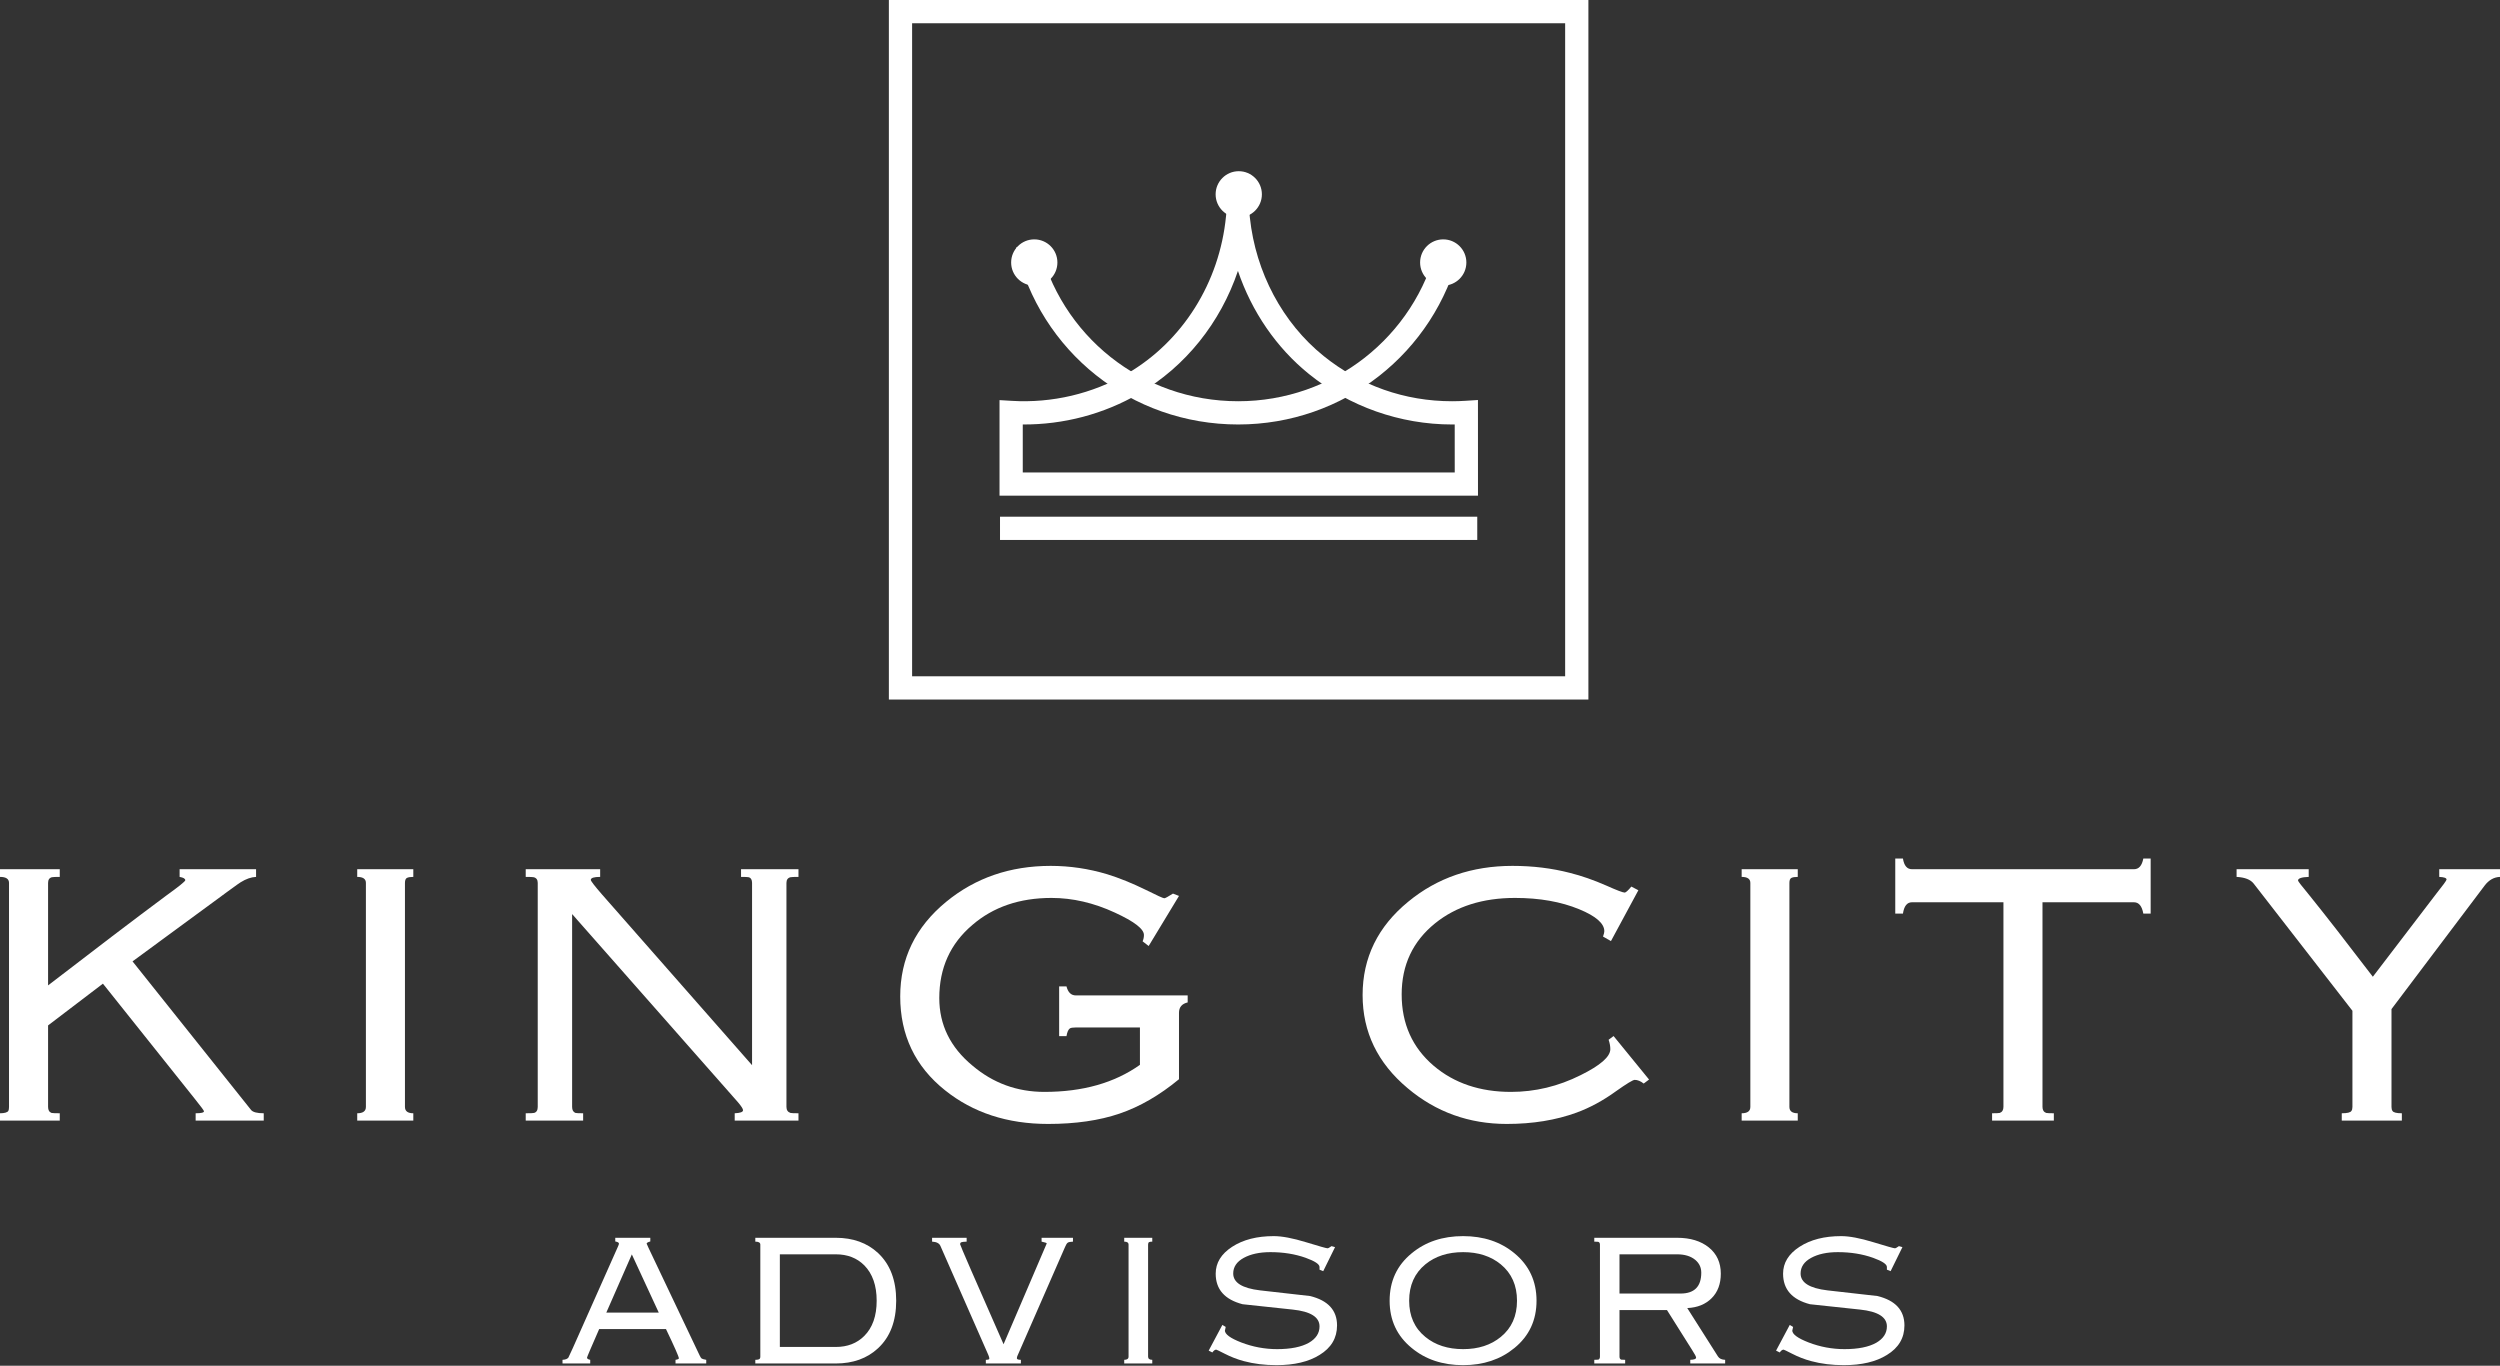
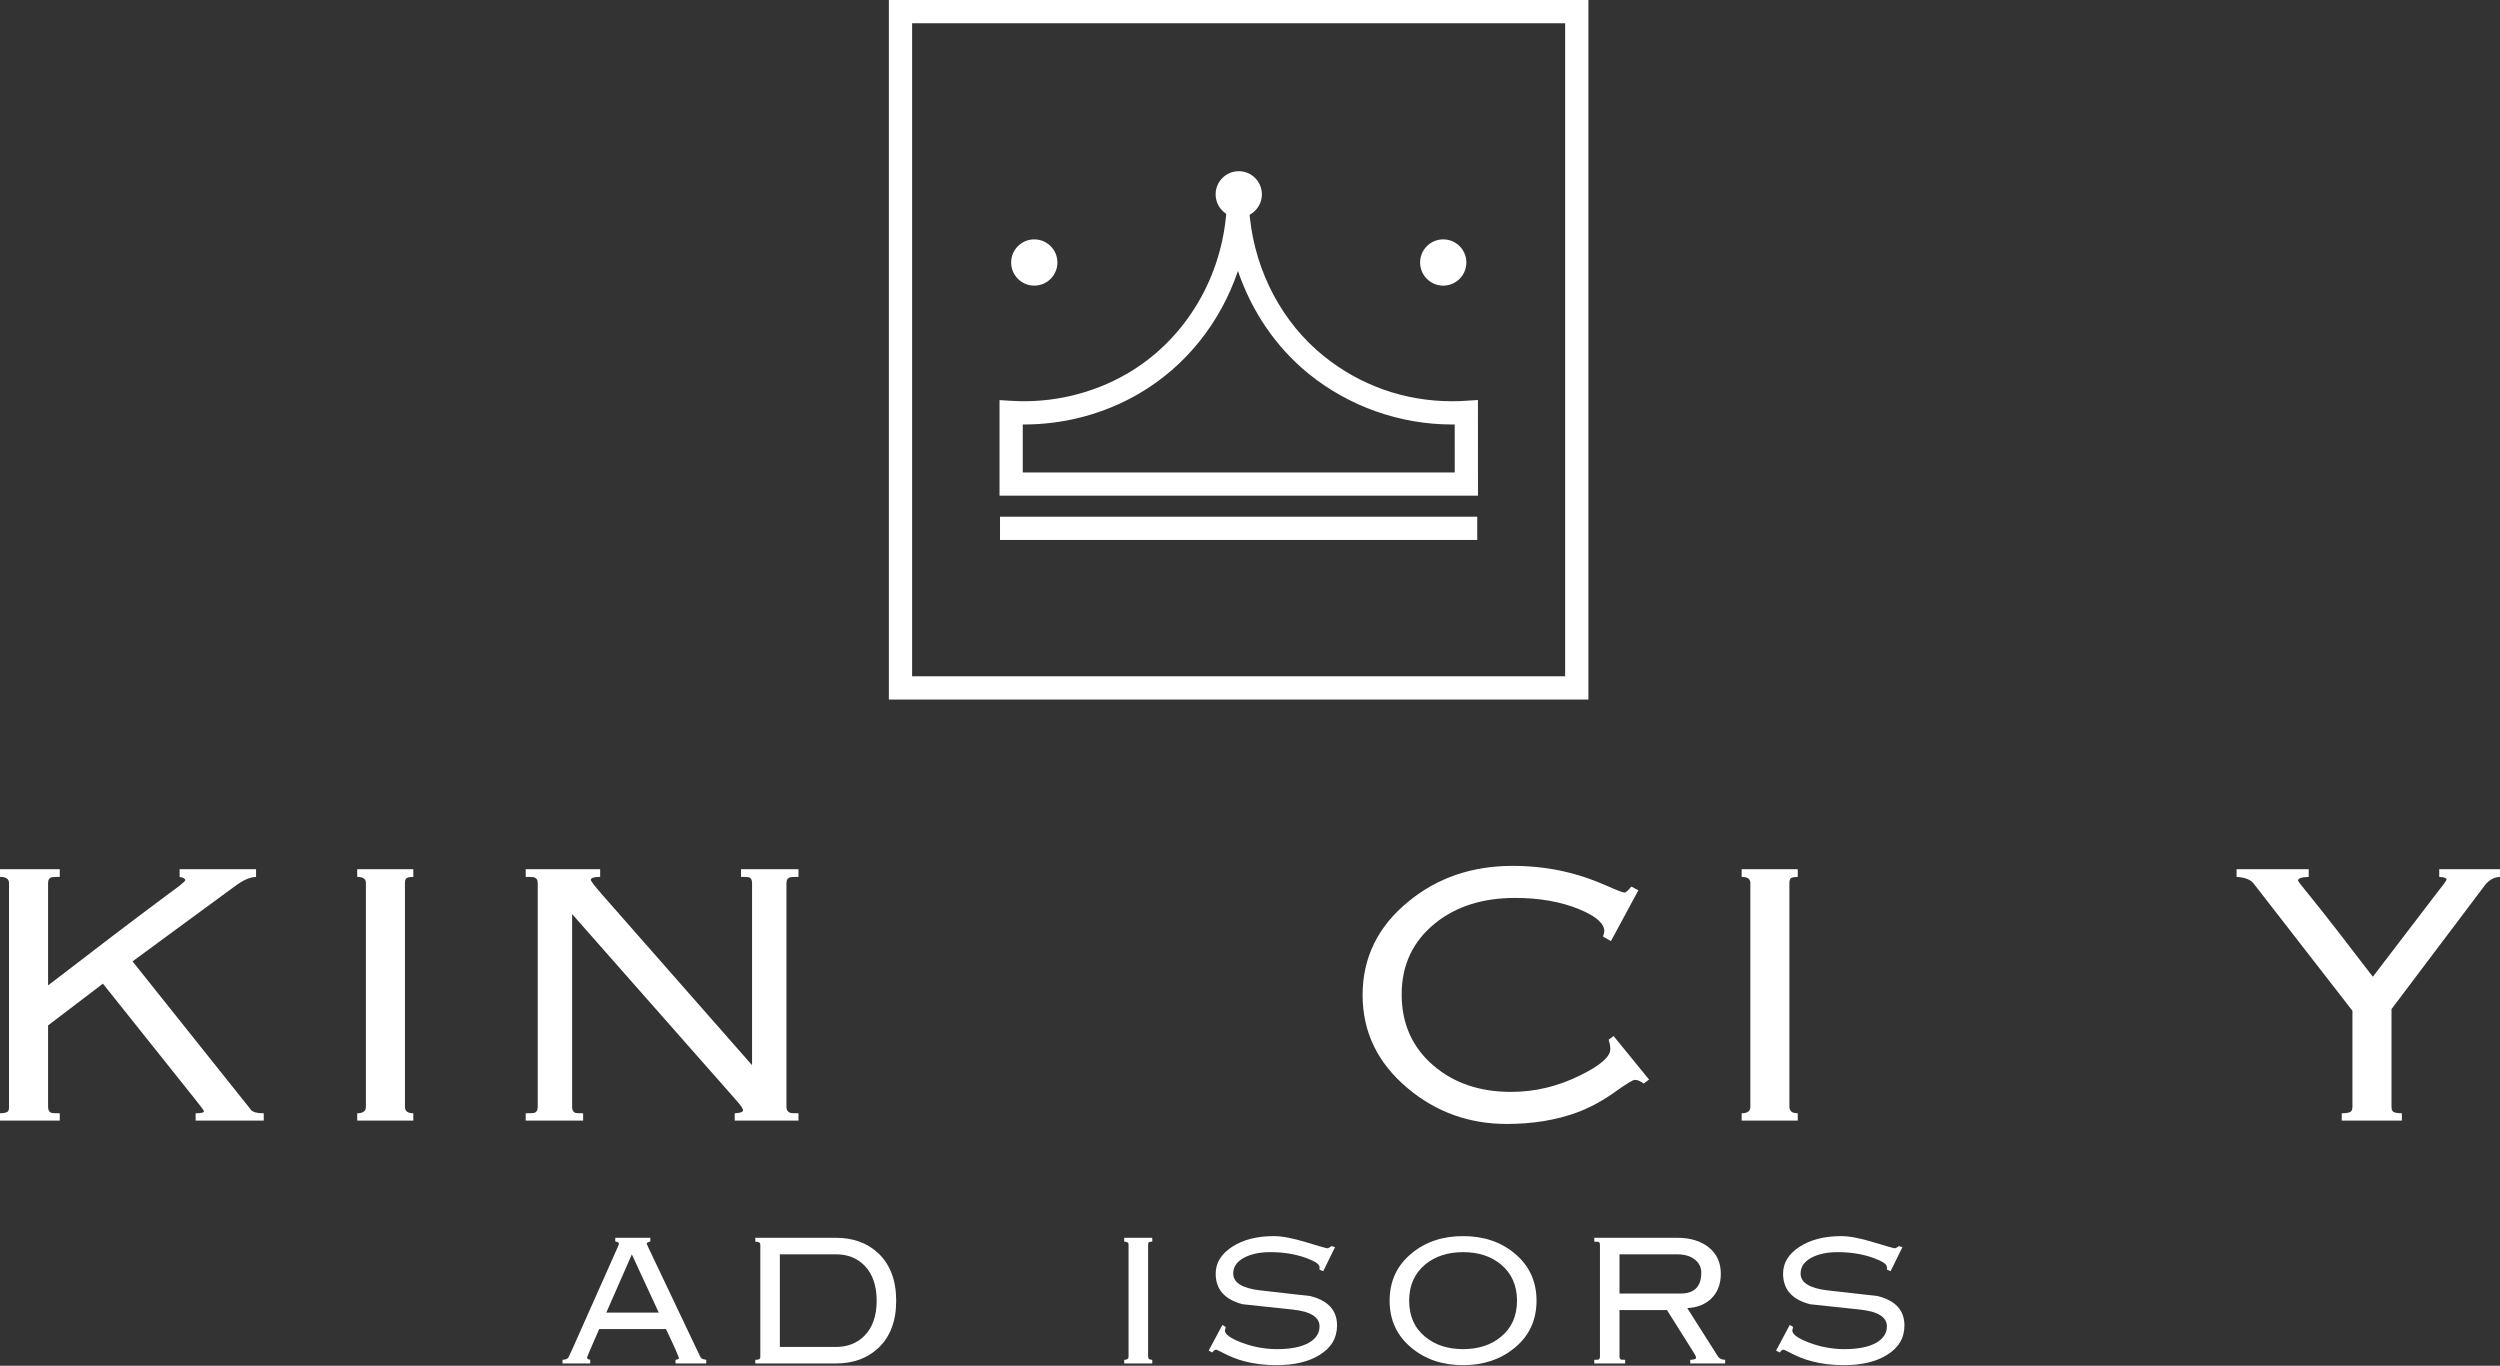
<svg xmlns="http://www.w3.org/2000/svg" width="216" height="118" viewBox="0 0 216 118" fill="none">
  <rect x="0" y="0" width="216" height="118" fill="#333333" stroke="none" />
  <path d="M22.787 96.82H16.903V96.186C17.384 96.186 17.624 96.128 17.624 96.013C17.624 95.955 17.346 95.58 16.789 94.887L8.892 84.988L4.154 88.596V95.637C4.154 95.907 4.252 96.08 4.451 96.157C4.549 96.177 4.787 96.186 5.163 96.186V96.82H0V96.186C0.384 96.186 0.625 96.119 0.721 95.984C0.759 95.907 0.779 95.792 0.779 95.638V76.283C0.779 75.937 0.519 75.764 0 75.764V75.1H5.163V75.764C4.787 75.764 4.559 75.774 4.48 75.793C4.262 75.85 4.154 76.014 4.154 76.283V85.138C8.183 82.033 11.575 79.455 14.332 77.403C15.45 76.598 16.009 76.147 16.009 76.051C16.009 75.917 15.845 75.822 15.518 75.764V75.1H22.124V75.764C21.701 75.783 21.259 75.937 20.797 76.225C20.778 76.225 20.412 76.485 19.701 77.004L11.451 83.062L21.691 95.898C21.844 96.09 22.21 96.186 22.787 96.186V96.82Z" fill="white" />
  <path d="M35.71 96.82H30.864V96.186C31.363 96.186 31.614 96.003 31.614 95.638V76.283C31.614 75.937 31.363 75.764 30.864 75.764V75.1H35.71V75.764C35.459 75.764 35.277 75.793 35.162 75.85C35.046 75.908 34.988 76.052 34.988 76.283V95.638C34.988 96.003 35.229 96.186 35.71 96.186V96.82Z" fill="white" />
  <path d="M68.988 96.82H63.478V96.186C63.959 96.166 64.199 96.079 64.199 95.923C64.199 95.807 64.05 95.573 63.751 95.223L49.431 78.975V95.637C49.431 95.907 49.527 96.08 49.719 96.157C49.796 96.177 50.017 96.186 50.383 96.186V96.82H45.422V96.186C45.825 96.186 46.066 96.177 46.143 96.157C46.354 96.099 46.46 95.926 46.46 95.638V76.283C46.46 76.014 46.345 75.85 46.114 75.793C46.037 75.774 45.806 75.764 45.422 75.764V75.1H51.854V75.764C51.315 75.764 51.046 75.85 51.046 76.023C51.046 76.12 51.364 76.533 51.998 77.264L64.978 92.032V76.283C64.978 76.014 64.882 75.85 64.69 75.793C64.613 75.774 64.391 75.764 64.026 75.764V75.1H68.988V75.764C68.603 75.764 68.372 75.774 68.295 75.793C68.065 75.85 67.949 76.014 67.949 76.283V95.638C67.949 95.907 68.065 96.08 68.295 96.157C68.372 96.177 68.603 96.186 68.988 96.186V96.82Z" fill="white" />
-   <path d="M102.615 86.609C102.115 86.725 101.865 87.023 101.865 87.504V93.244C100.192 94.628 98.48 95.619 96.731 96.215C94.981 96.811 92.923 97.109 90.558 97.109C87.038 97.109 84.068 96.138 81.645 94.196C79.068 92.138 77.779 89.436 77.779 86.09C77.779 82.821 79.098 80.1 81.736 77.927C84.258 75.85 87.271 74.812 90.776 74.812C92.431 74.812 94.058 75.053 95.656 75.533C96.715 75.86 97.831 76.312 99.006 76.889C99.968 77.37 100.498 77.61 100.594 77.61C100.671 77.61 100.922 77.476 101.345 77.206L101.865 77.408L99.245 81.735L98.721 81.331C98.797 81.158 98.836 80.975 98.836 80.783C98.836 80.263 98 79.62 96.327 78.85C94.5 78.004 92.673 77.581 90.846 77.581C88.096 77.581 85.817 78.36 84.01 79.918C82.106 81.533 81.154 83.638 81.154 86.234C81.154 88.542 82.106 90.484 84.01 92.061C85.799 93.581 87.875 94.34 90.24 94.34C93.547 94.34 96.298 93.561 98.49 92.003V88.773H92.952C92.683 88.773 92.509 88.802 92.433 88.859C92.298 88.956 92.202 89.177 92.144 89.523H91.51V85.225H92.144C92.278 85.744 92.548 86.004 92.952 86.004H102.615V86.609Z" fill="white" />
  <path d="M142.478 93.272L142.016 93.619C141.747 93.407 141.487 93.301 141.238 93.301C141.084 93.301 140.545 93.629 139.622 94.282C138.507 95.09 137.372 95.705 136.219 96.128C134.43 96.782 132.421 97.109 130.19 97.109C126.921 97.109 124.065 96.08 121.623 94.023C119.027 91.85 117.729 89.167 117.729 85.975C117.729 82.744 119.046 80.052 121.681 77.898C124.181 75.841 127.18 74.812 130.681 74.812C132.43 74.812 134.084 75.014 135.642 75.418C136.642 75.668 137.69 76.033 138.786 76.514C139.689 76.918 140.218 77.119 140.372 77.119C140.468 77.119 140.661 76.946 140.949 76.6L141.555 76.918L139.186 81.31L138.501 80.919C138.575 80.708 138.613 80.555 138.613 80.458C138.613 79.787 137.89 79.154 136.446 78.56C134.866 77.907 133.017 77.581 130.899 77.581C128.105 77.581 125.803 78.312 123.993 79.773C122.067 81.331 121.104 83.379 121.104 85.917C121.104 88.456 122.028 90.513 123.878 92.09C125.649 93.59 127.874 94.34 130.551 94.34C132.631 94.34 134.635 93.859 136.561 92.896C138.275 92.049 139.132 91.299 139.132 90.644C139.132 90.394 139.082 90.124 138.984 89.836L139.413 89.514L142.478 93.272Z" fill="white" />
  <path d="M155.326 96.82H150.479V96.186C150.979 96.186 151.23 96.003 151.23 95.638V76.283C151.23 75.937 150.979 75.764 150.479 75.764V75.1H155.326V75.764C155.075 75.764 154.893 75.793 154.777 75.85C154.662 75.908 154.604 76.052 154.604 76.283V95.638C154.604 96.003 154.845 96.186 155.326 96.186V96.82Z" fill="white" />
-   <path d="M185.817 78.937H185.183C185.067 78.283 184.798 77.956 184.375 77.956H176.471V95.637C176.471 95.906 176.577 96.08 176.789 96.157C176.885 96.177 177.106 96.186 177.452 96.186V96.82H172.116V96.186C172.462 96.186 172.683 96.177 172.779 96.157C172.991 96.08 173.097 95.906 173.097 95.637V77.956H165.193C164.77 77.956 164.51 78.283 164.414 78.937H163.751V74.177H164.414C164.51 74.793 164.77 75.1 165.193 75.1H184.375C184.798 75.1 185.067 74.793 185.183 74.177H185.817V78.937Z" fill="white" />
  <path d="M216 75.764C215.481 75.783 215.038 76.033 214.673 76.514L206.625 87.186V95.638C206.625 95.792 206.654 95.907 206.712 95.984C206.788 96.119 207.058 96.186 207.52 96.186V96.82H202.328V96.186C202.804 96.186 203.082 96.119 203.161 95.984C203.221 95.907 203.25 95.792 203.25 95.638V87.331L194.717 76.341C194.446 75.995 193.955 75.802 193.241 75.764V75.1H199.472V75.764C198.856 75.783 198.549 75.889 198.549 76.081C198.549 76.139 198.875 76.562 199.53 77.351C200.896 79.043 202.723 81.39 205.013 84.391C206.952 81.85 208.775 79.463 210.484 77.231C211.083 76.482 211.382 76.069 211.382 75.992C211.382 75.859 211.171 75.783 210.75 75.764V75.1H216V75.764Z" fill="white" />
  <path d="M61.019 117.805H58.365V117.488C58.557 117.459 58.654 117.416 58.654 117.358C58.654 117.225 58.283 116.383 57.542 114.834H51.767C51.068 116.429 50.718 117.251 50.718 117.298C50.718 117.389 50.81 117.452 50.995 117.488V117.805H48.601V117.488C48.842 117.478 49.01 117.416 49.106 117.3C49.135 117.252 49.264 116.973 49.495 116.464L53.389 107.709C53.447 107.584 53.476 107.498 53.476 107.45C53.476 107.363 53.37 107.301 53.159 107.262V106.945H56.187V107.262C55.976 107.32 55.87 107.383 55.87 107.45C55.87 107.469 55.923 107.589 56.029 107.81L60.443 117.098C60.51 117.246 60.57 117.339 60.623 117.376C60.675 117.413 60.807 117.451 61.019 117.488V117.805ZM56.916 113.406L54.591 108.38L52.386 113.406H56.916Z" fill="white" />
  <path d="M77.431 112.382C77.431 114.151 76.907 115.522 75.86 116.492C74.917 117.367 73.701 117.805 72.211 117.805H65.259V117.488C65.47 117.488 65.6 117.454 65.648 117.387C65.677 117.348 65.692 117.291 65.692 117.214V107.536C65.692 107.363 65.548 107.277 65.259 107.277V106.945H72.211C73.701 106.945 74.917 107.383 75.86 108.257C76.907 109.238 77.431 110.613 77.431 112.382ZM75.744 112.382C75.744 111.07 75.388 110.052 74.677 109.328C74.042 108.691 73.22 108.373 72.211 108.373H67.379V116.377H72.211C73.22 116.377 74.042 116.059 74.677 115.422C75.388 114.708 75.744 113.695 75.744 112.382Z" fill="white" />
-   <path d="M92.705 107.277C92.474 107.286 92.323 107.318 92.251 107.37C92.178 107.423 92.104 107.541 92.027 107.724L87.902 117.156C87.873 117.223 87.859 117.29 87.859 117.357C87.859 117.444 87.975 117.488 88.205 117.488V117.805H85.176V117.488C85.378 117.488 85.479 117.454 85.479 117.387C85.479 117.31 85.451 117.204 85.393 117.069L81.254 107.652C81.157 107.421 80.917 107.296 80.532 107.277V106.945H83.518V107.277C83.267 107.286 83.111 107.305 83.048 107.334C82.986 107.363 82.955 107.421 82.955 107.507C82.955 107.585 84.206 110.463 86.708 116.143L90.438 107.434C90.438 107.39 90.29 107.338 89.993 107.277V106.945H92.705V107.277Z" fill="white" />
  <path d="M99.556 117.805H97.133V117.488C97.383 117.488 97.507 117.396 97.507 117.214V107.536C97.507 107.363 97.383 107.277 97.133 107.277V106.945H99.556V107.277C99.43 107.277 99.339 107.291 99.281 107.32C99.224 107.349 99.195 107.421 99.195 107.536V117.214C99.195 117.396 99.315 117.488 99.556 117.488V117.805Z" fill="white" />
  <path d="M115.521 114.517C115.521 115.603 115.016 116.454 114.007 117.069C113.064 117.656 111.824 117.949 110.286 117.949C109.267 117.949 108.329 117.834 107.473 117.603C106.897 117.449 106.339 117.233 105.8 116.954C105.348 116.723 105.108 116.608 105.079 116.608C104.973 116.608 104.863 116.69 104.748 116.853L104.43 116.694L105.613 114.473L105.901 114.646C105.853 114.887 105.829 114.988 105.829 114.949C105.829 115.276 106.3 115.622 107.243 115.988C108.243 116.372 109.276 116.565 110.343 116.565C111.516 116.565 112.43 116.382 113.084 116.017C113.699 115.661 114.007 115.19 114.007 114.603C114.007 113.795 113.233 113.31 111.685 113.147C110.243 112.993 108.8 112.839 107.358 112.685C105.81 112.281 105.036 111.401 105.036 110.046C105.036 109.113 105.509 108.339 106.456 107.724C107.403 107.108 108.603 106.801 110.055 106.801C110.766 106.801 111.694 106.976 112.838 107.327C113.983 107.678 114.603 107.853 114.699 107.853C114.757 107.853 114.872 107.791 115.045 107.666L115.348 107.752L114.327 109.829L114.007 109.7V109.469C114.007 109.228 113.609 108.964 112.814 108.676C111.895 108.349 110.88 108.185 109.769 108.185C108.83 108.185 108.059 108.351 107.455 108.683C106.852 109.014 106.55 109.464 106.55 110.031C106.55 110.82 107.324 111.305 108.872 111.488C110.315 111.652 111.757 111.815 113.199 111.978C114.747 112.363 115.521 113.209 115.521 114.517Z" fill="white" />
  <path d="M132.756 112.382C132.756 114.065 132.121 115.425 130.852 116.464C129.65 117.454 128.169 117.949 126.41 117.949C124.641 117.949 123.16 117.454 121.968 116.464C120.698 115.425 120.064 114.065 120.064 112.382C120.064 110.69 120.698 109.325 121.968 108.286C123.16 107.296 124.641 106.801 126.41 106.801C128.179 106.801 129.66 107.296 130.852 108.286C132.121 109.334 132.756 110.7 132.756 112.382ZM131.069 112.382C131.069 111.055 130.601 110.007 129.667 109.238C128.81 108.536 127.727 108.185 126.417 108.185C125.098 108.185 124.01 108.536 123.153 109.238C122.218 110.007 121.751 111.055 121.751 112.382C121.751 113.709 122.218 114.752 123.153 115.512C124.01 116.214 125.098 116.565 126.417 116.565C127.727 116.565 128.81 116.214 129.667 115.512C130.601 114.752 131.069 113.709 131.069 112.382Z" fill="white" />
  <path d="M149.053 117.805H146.039V117.488C146.375 117.478 146.543 117.416 146.543 117.301C146.543 117.215 146.44 117.014 146.234 116.698L146.19 116.627L144.027 113.19H139.924V117.214C139.924 117.348 139.973 117.435 140.072 117.473C140.111 117.483 140.226 117.488 140.414 117.488V117.805H137.746V117.488C137.928 117.488 138.044 117.483 138.092 117.473C138.188 117.435 138.236 117.348 138.236 117.214V107.536C138.236 107.402 138.183 107.32 138.077 107.291C138.039 107.282 137.928 107.277 137.746 107.277V106.945H144.899C146.043 106.945 146.959 107.224 147.647 107.781C148.334 108.339 148.678 109.094 148.678 110.046C148.678 110.93 148.413 111.637 147.884 112.166C147.356 112.694 146.654 112.978 145.779 113.017L148.433 117.199C148.548 117.382 148.755 117.478 149.053 117.488V117.805ZM146.99 109.958C146.99 109.512 146.817 109.144 146.47 108.853C146.085 108.533 145.56 108.373 144.895 108.373H139.924V111.762H145.198C146.393 111.762 146.99 111.161 146.99 109.958Z" fill="white" />
  <path d="M164.543 114.517C164.543 115.603 164.038 116.454 163.028 117.069C162.086 117.656 160.846 117.949 159.307 117.949C158.288 117.949 157.351 117.834 156.495 117.603C155.918 117.449 155.36 117.233 154.822 116.954C154.37 116.723 154.13 116.608 154.101 116.608C153.995 116.608 153.885 116.69 153.769 116.853L153.452 116.694L154.635 114.473L154.923 114.646C154.875 114.887 154.851 114.988 154.851 114.949C154.851 115.276 155.322 115.622 156.264 115.988C157.264 116.372 158.298 116.565 159.365 116.565C160.538 116.565 161.451 116.382 162.105 116.017C162.72 115.661 163.028 115.19 163.028 114.603C163.028 113.795 162.254 113.31 160.706 113.147C159.264 112.993 157.822 112.839 156.38 112.685C154.832 112.281 154.058 111.401 154.058 110.046C154.058 109.113 154.531 108.339 155.478 107.724C156.425 107.108 157.625 106.801 159.077 106.801C159.788 106.801 160.716 106.976 161.86 107.327C163.004 107.678 163.624 107.853 163.721 107.853C163.778 107.853 163.894 107.791 164.067 107.666L164.37 107.752L163.349 109.829L163.028 109.7V109.469C163.028 109.228 162.631 108.964 161.836 108.676C160.916 108.349 159.901 108.185 158.79 108.185C157.852 108.185 157.08 108.351 156.477 108.683C155.874 109.014 155.572 109.464 155.572 110.031C155.572 110.82 156.346 111.305 157.894 111.488C159.336 111.652 160.778 111.815 162.221 111.978C163.769 112.363 164.543 113.209 164.543 114.517Z" fill="white" />
-   <path d="M106.981 36.675C97.742 36.675 89.846 30.395 87.78 21.402L89.737 20.953C91.593 29.027 98.683 34.667 106.981 34.667C115.156 34.667 122.223 29.13 124.167 21.202L126.117 21.68C123.953 30.509 116.084 36.675 106.981 36.675Z" fill="white" />
  <path d="M127.698 42.828H86.359V34.57L87.423 34.634C90.891 34.843 94.386 34.023 97.379 32.285C102.172 29.502 105.367 24.42 105.927 18.692L106.014 17.799L107.879 17.77L107.99 18.812C108.498 23.548 110.82 27.902 114.36 30.756C117.534 33.314 121.371 34.667 125.456 34.667C125.845 34.667 126.238 34.654 126.626 34.629L127.695 34.56L127.698 42.828ZM88.367 40.819H125.689L125.687 36.674C125.61 36.675 125.533 36.675 125.456 36.675C120.972 36.675 116.584 35.128 113.099 32.319C110.278 30.044 108.149 26.922 106.958 23.407C105.452 27.872 102.429 31.675 98.388 34.022C95.358 35.781 91.893 36.694 88.367 36.675V40.819Z" fill="white" />
  <path d="M89.362 24.678C90.465 24.678 91.36 23.784 91.36 22.68C91.36 21.576 90.465 20.682 89.362 20.682C88.258 20.682 87.363 21.576 87.363 22.68C87.363 23.784 88.258 24.678 89.362 24.678Z" fill="white" />
  <path d="M107.029 18.789C108.132 18.789 109.027 17.894 109.027 16.79C109.027 15.687 108.132 14.792 107.029 14.792C105.925 14.792 105.03 15.687 105.03 16.79C105.03 17.894 105.925 18.789 107.029 18.789Z" fill="white" />
  <path d="M124.696 24.678C125.799 24.678 126.694 23.784 126.694 22.68C126.694 21.576 125.799 20.682 124.696 20.682C123.592 20.682 122.697 21.576 122.697 22.68C122.697 23.784 123.592 24.678 124.696 24.678Z" fill="white" />
  <path d="M127.635 44.643H86.401V46.652H127.635V44.643Z" fill="white" />
  <path d="M137.238 60.44H76.798V0H137.238V60.44ZM78.806 58.431H135.229V2.009H78.806V58.431Z" fill="white" />
</svg>